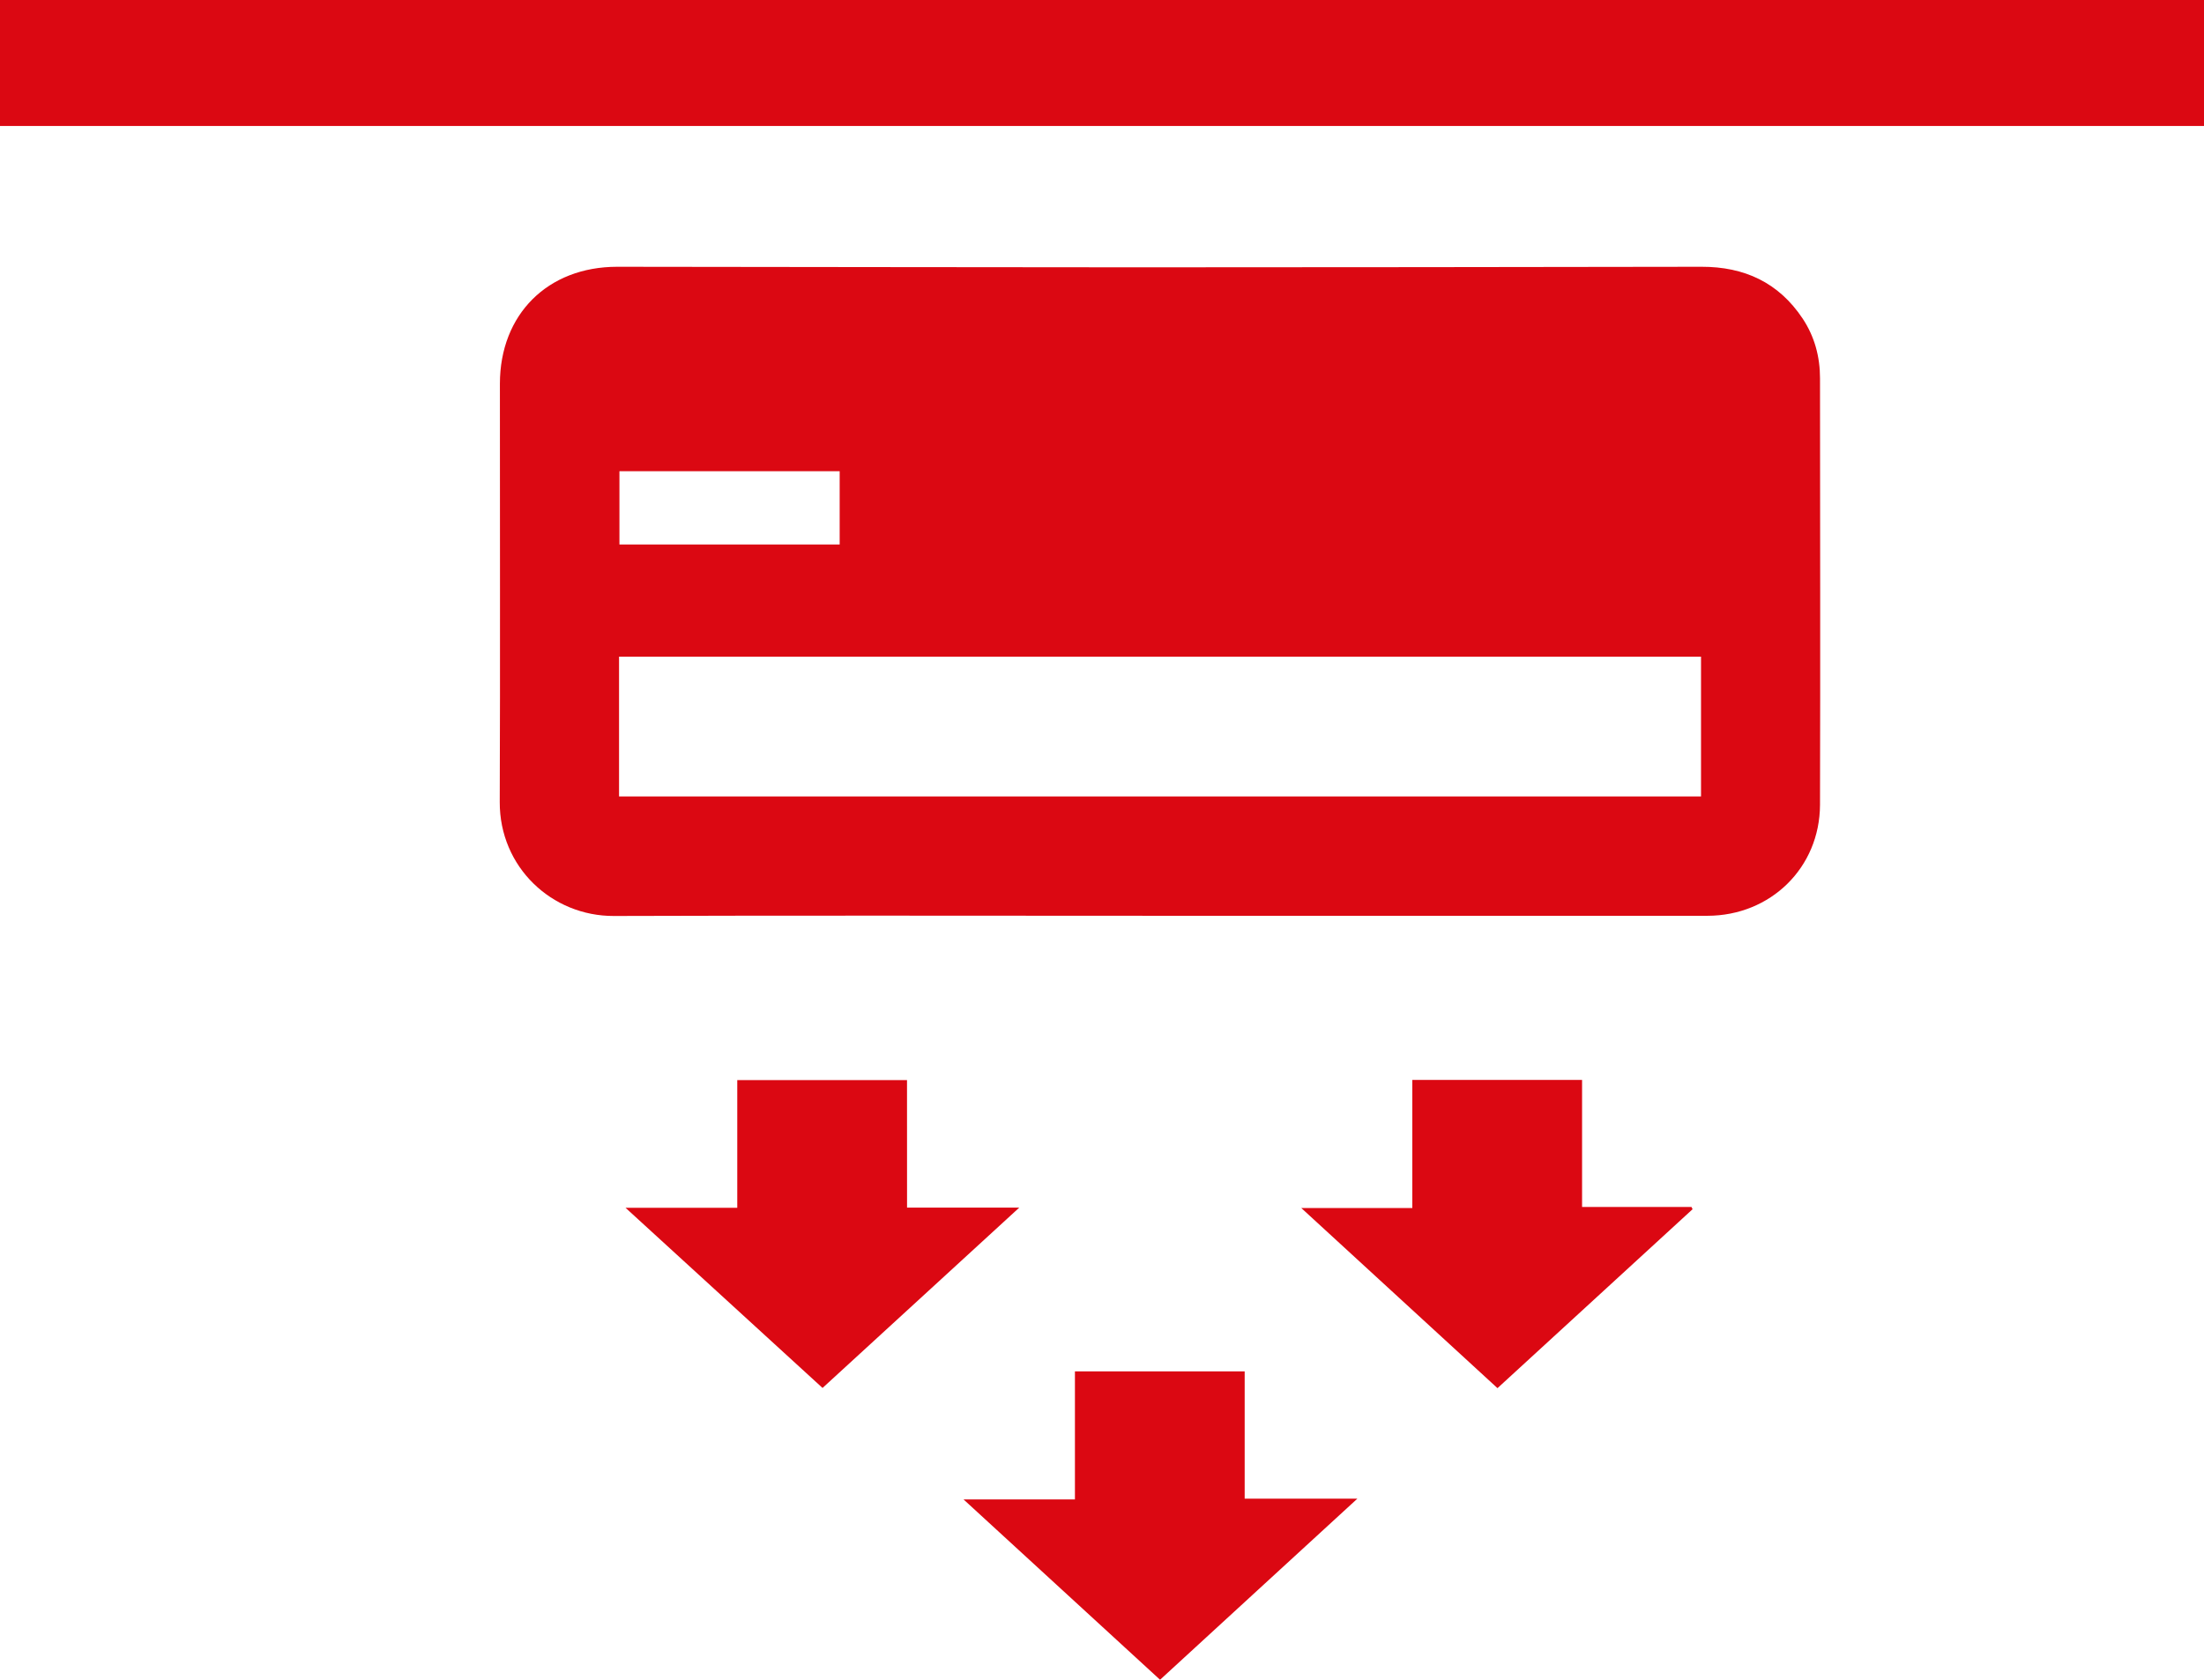
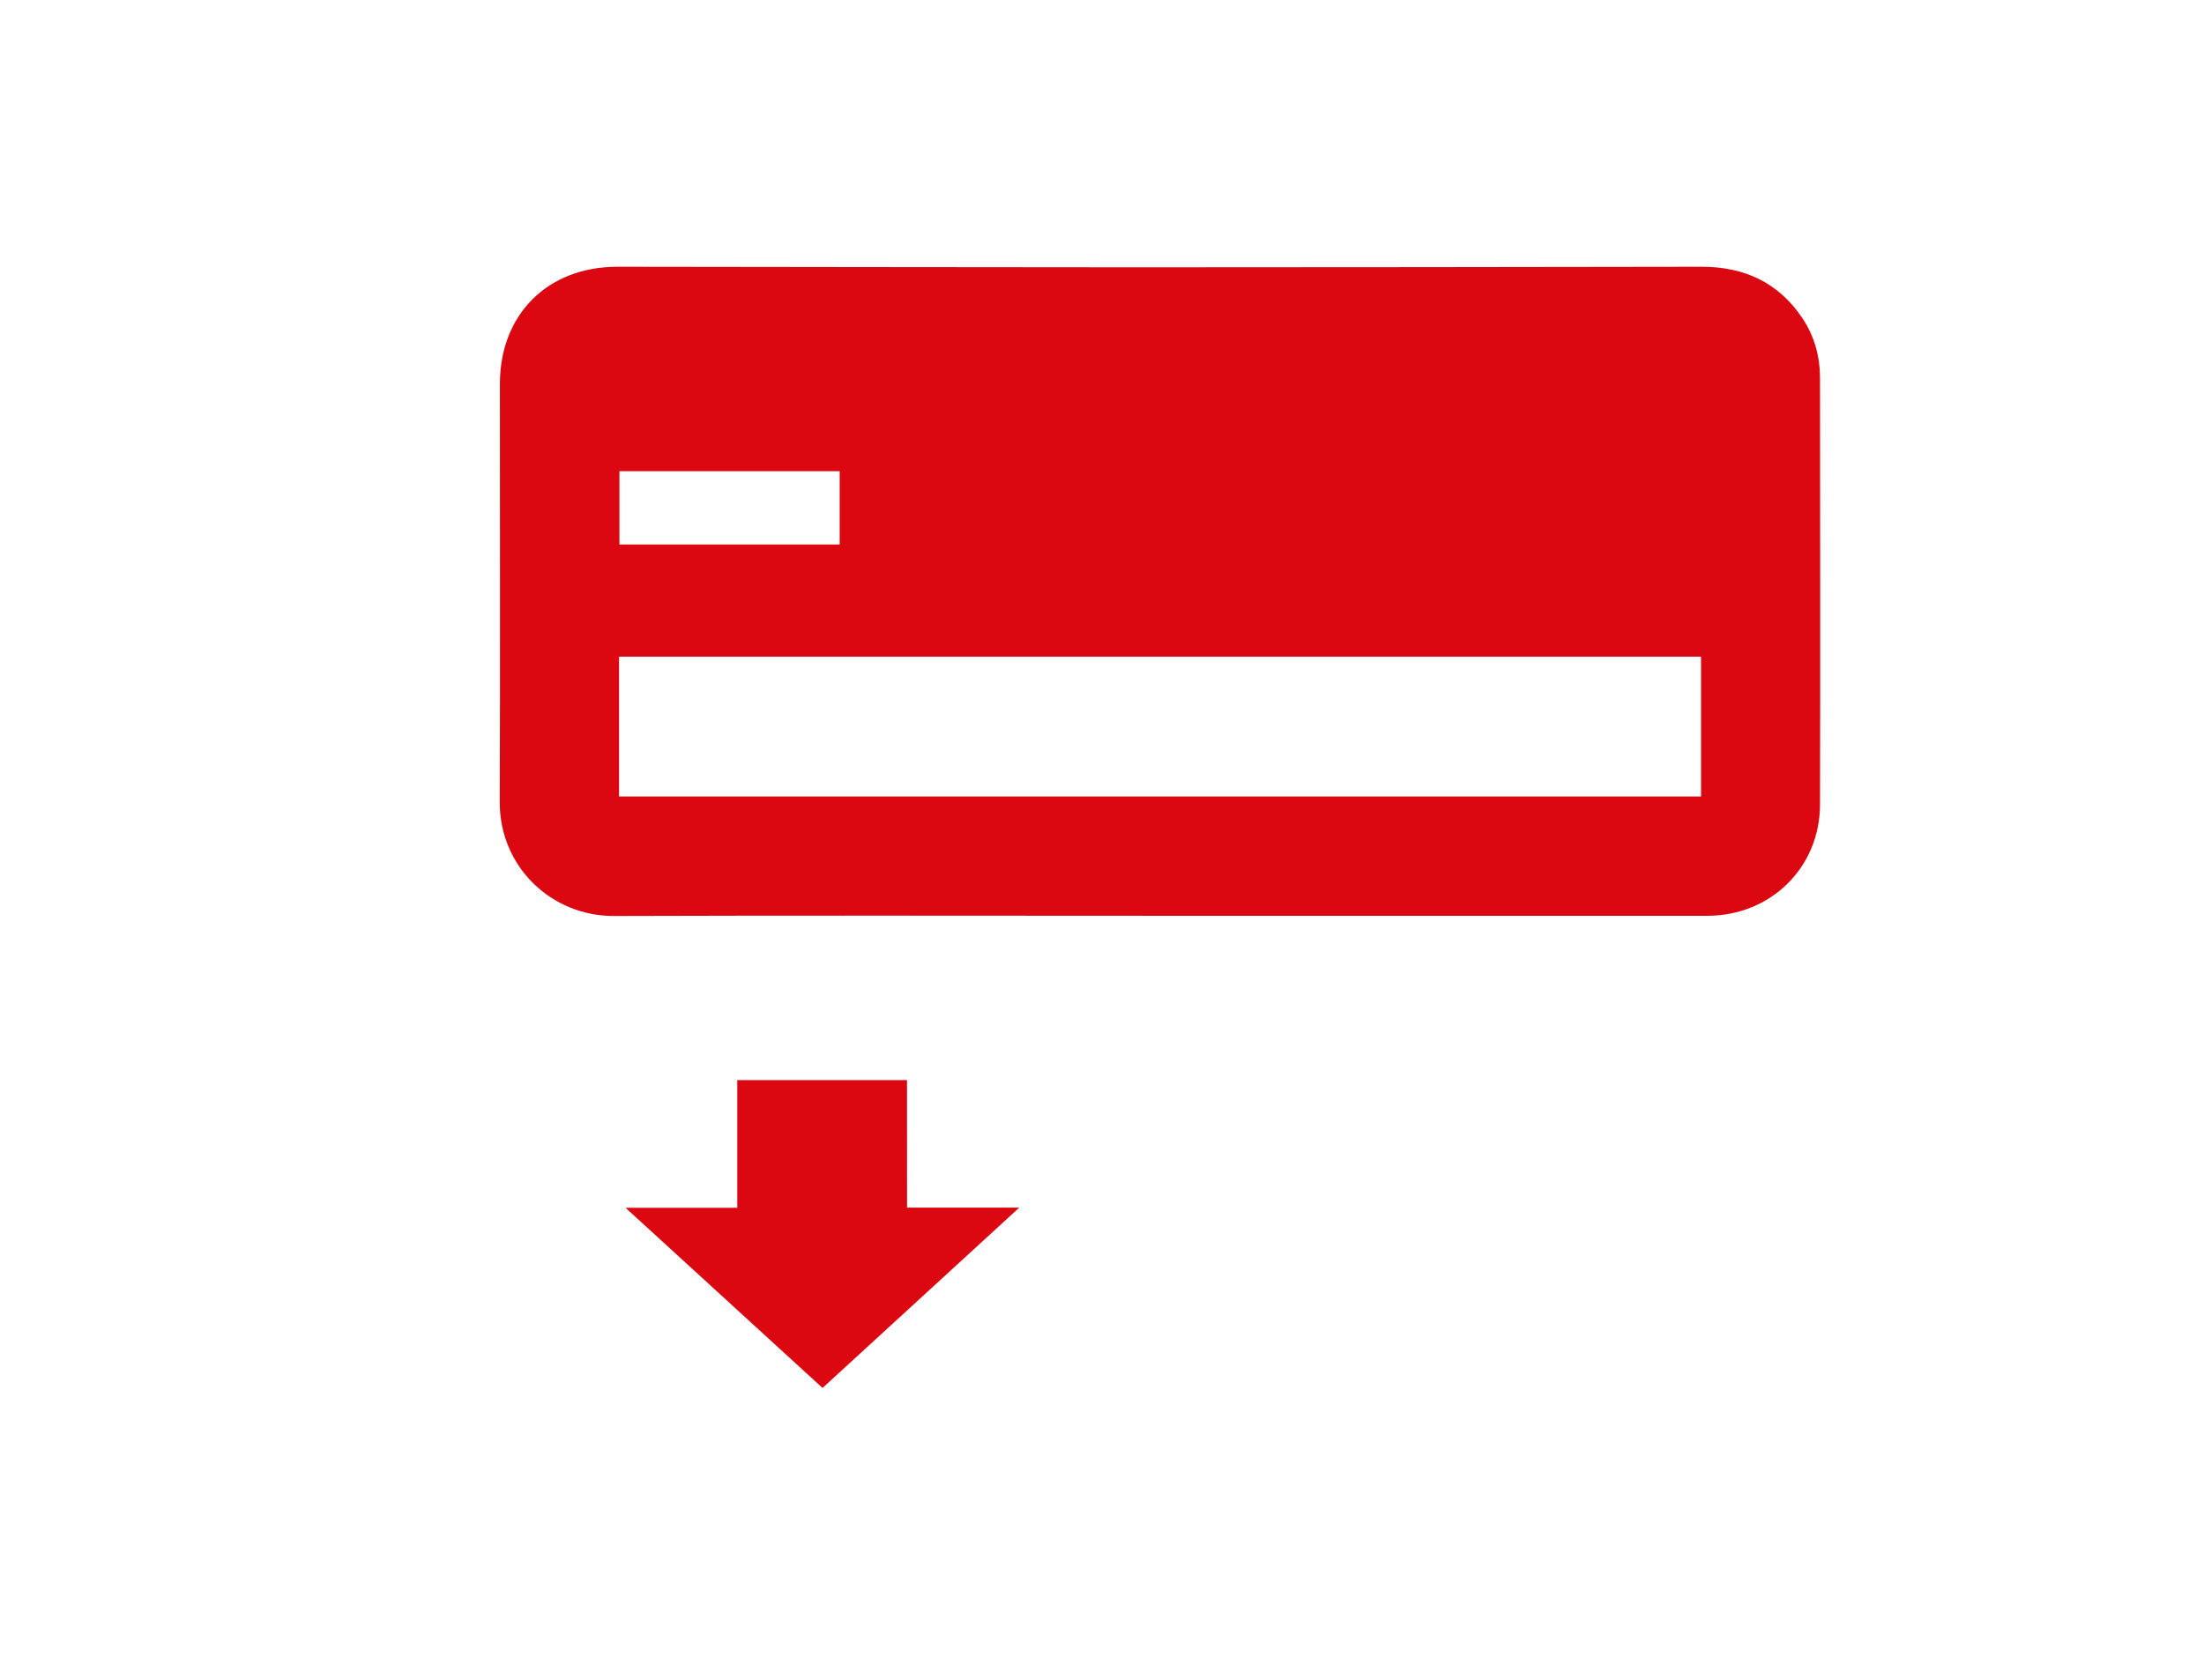
<svg xmlns="http://www.w3.org/2000/svg" version="1.1" id="Calque_1" x="0px" y="0px" width="56.623px" height="43.164px" viewBox="0 0 56.623 43.164" enable-background="new 0 0 56.623 43.164" xml:space="preserve">
-   <rect fill-rule="evenodd" clip-rule="evenodd" fill="#DB0812" width="56.623" height="3.237" />
  <path fill-rule="evenodd" clip-rule="evenodd" fill="#DB0812" d="M29.791,23.532c-4.672,0-9.347-0.011-14.021,0.005  c-1.595,0.005-2.937-1.257-2.931-2.927c0.014-3.584,0.002-7.168,0.004-10.752c0.002-1.777,1.225-3.003,3.013-3.003  c4.445,0.003,8.893,0.014,13.34,0.014c4.84,0,9.678-0.007,14.519-0.014c1.097-0.002,1.98,0.403,2.597,1.331  c0.307,0.463,0.446,0.982,0.446,1.533c0.002,3.653,0.01,7.307,0,10.961c-0.006,1.618-1.272,2.85-2.891,2.852  c-4.071,0-8.146,0-12.22,0C31.031,23.532,30.409,23.532,29.791,23.532L29.791,23.532z M43.701,16.874c-9.287,0-18.534,0-27.797,0  c0,1.204,0,2.387,0,3.592c9.27,0,18.523,0,27.797,0C43.701,19.256,43.701,18.075,43.701,16.874z M15.914,12.108  c0,0.642,0,1.258,0,1.883c1.899,0,3.777,0,5.658,0c0-0.641,0-1.255,0-1.883C19.68,12.108,17.807,12.108,15.914,12.108z" />
-   <path fill-rule="evenodd" clip-rule="evenodd" fill="#DB0812" d="M27.616,35.239c1.469,0,2.903,0,4.361,0c0,1.088,0,2.167,0,3.271  c0.954,0,1.883,0,2.895,0c-1.72,1.581-3.385,3.104-5.069,4.653c-1.673-1.535-3.335-3.062-5.048-4.633c0.977,0,1.899,0,2.861,0  C27.616,37.42,27.616,36.334,27.616,35.239z" />
-   <path fill-rule="evenodd" clip-rule="evenodd" fill="#DB0812" d="M38.472,35.67c-1.671-1.535-3.331-3.059-5.04-4.628  c0.984,0,1.9,0,2.852,0c0-1.111,0-2.196,0-3.293c1.468,0,2.902,0,4.361,0c0,1.086,0,2.162,0,3.265c0.954,0,1.882,0,2.811,0  c0.01,0.021,0.02,0.039,0.028,0.058C41.818,32.6,40.152,34.128,38.472,35.67z" />
  <path fill-rule="evenodd" clip-rule="evenodd" fill="#DB0812" d="M23.303,31.031c0.967,0,1.879,0,2.883,0  c-1.719,1.575-3.381,3.102-5.054,4.634c-1.679-1.535-3.345-3.059-5.062-4.63c0.992,0,1.921,0,2.871,0c0-1.107,0-2.185,0-3.281  c1.463,0,2.895,0,4.361,0C23.303,28.833,23.303,29.916,23.303,31.031z" />
</svg>